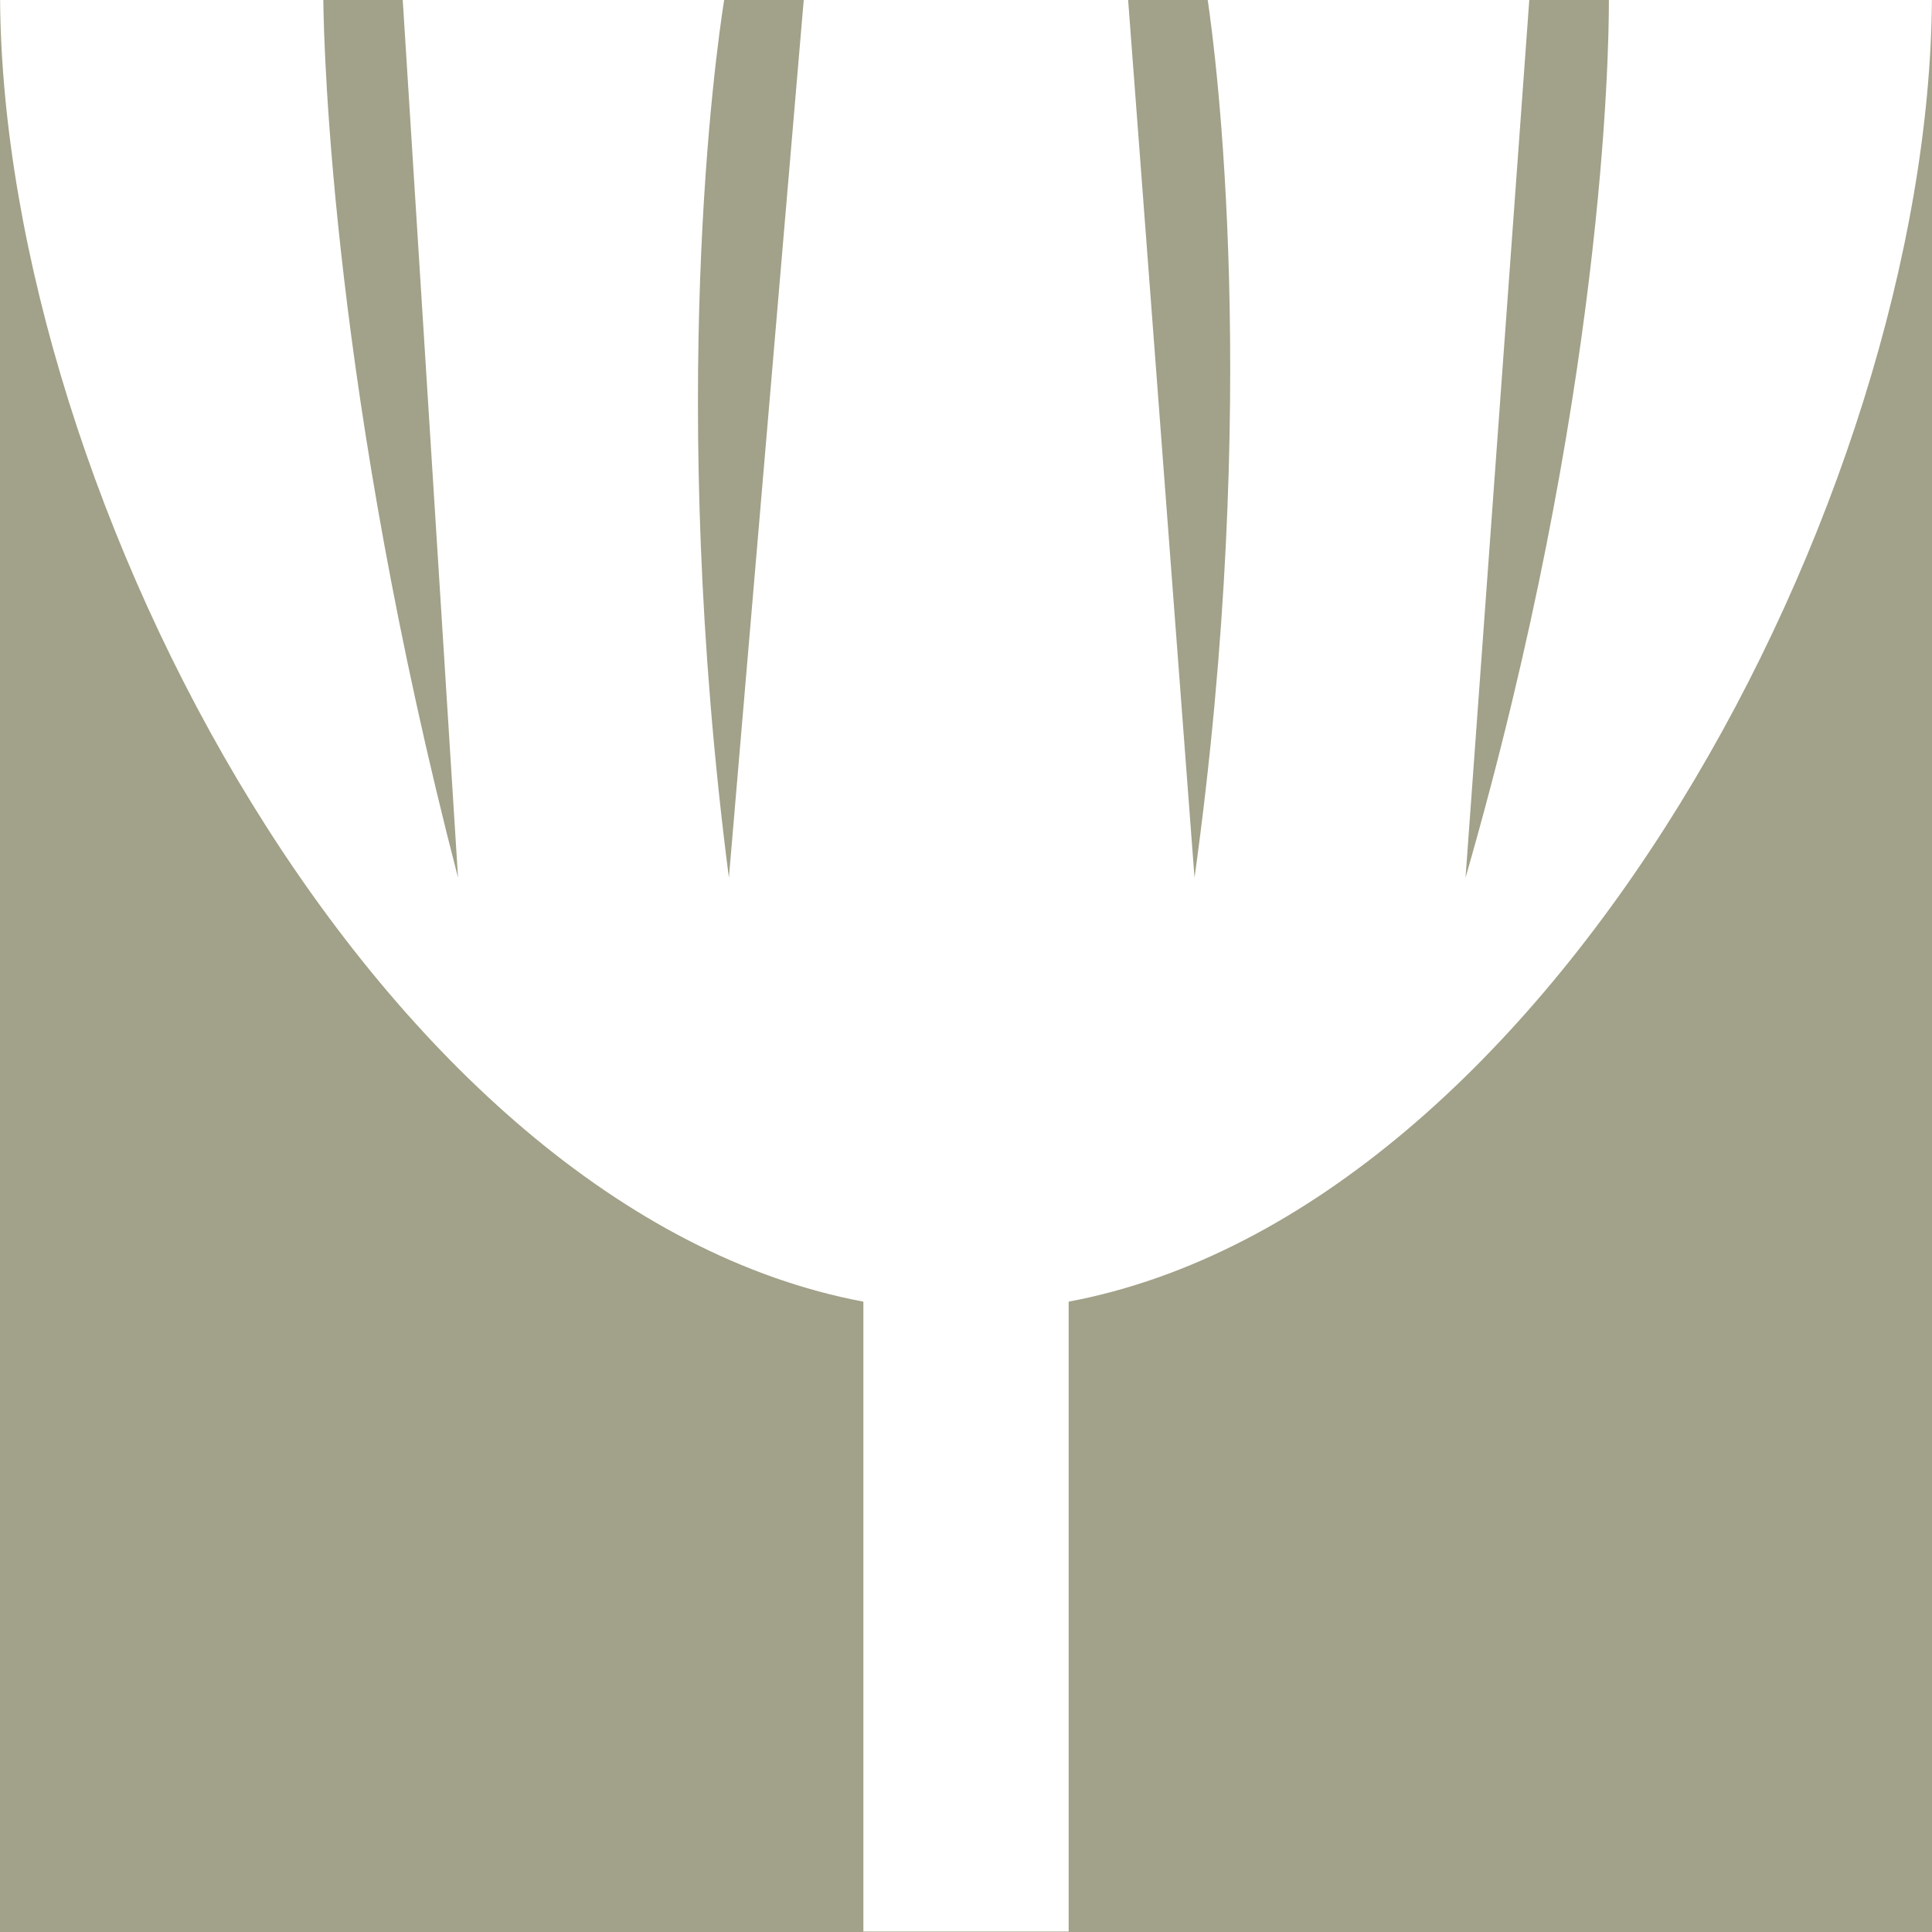
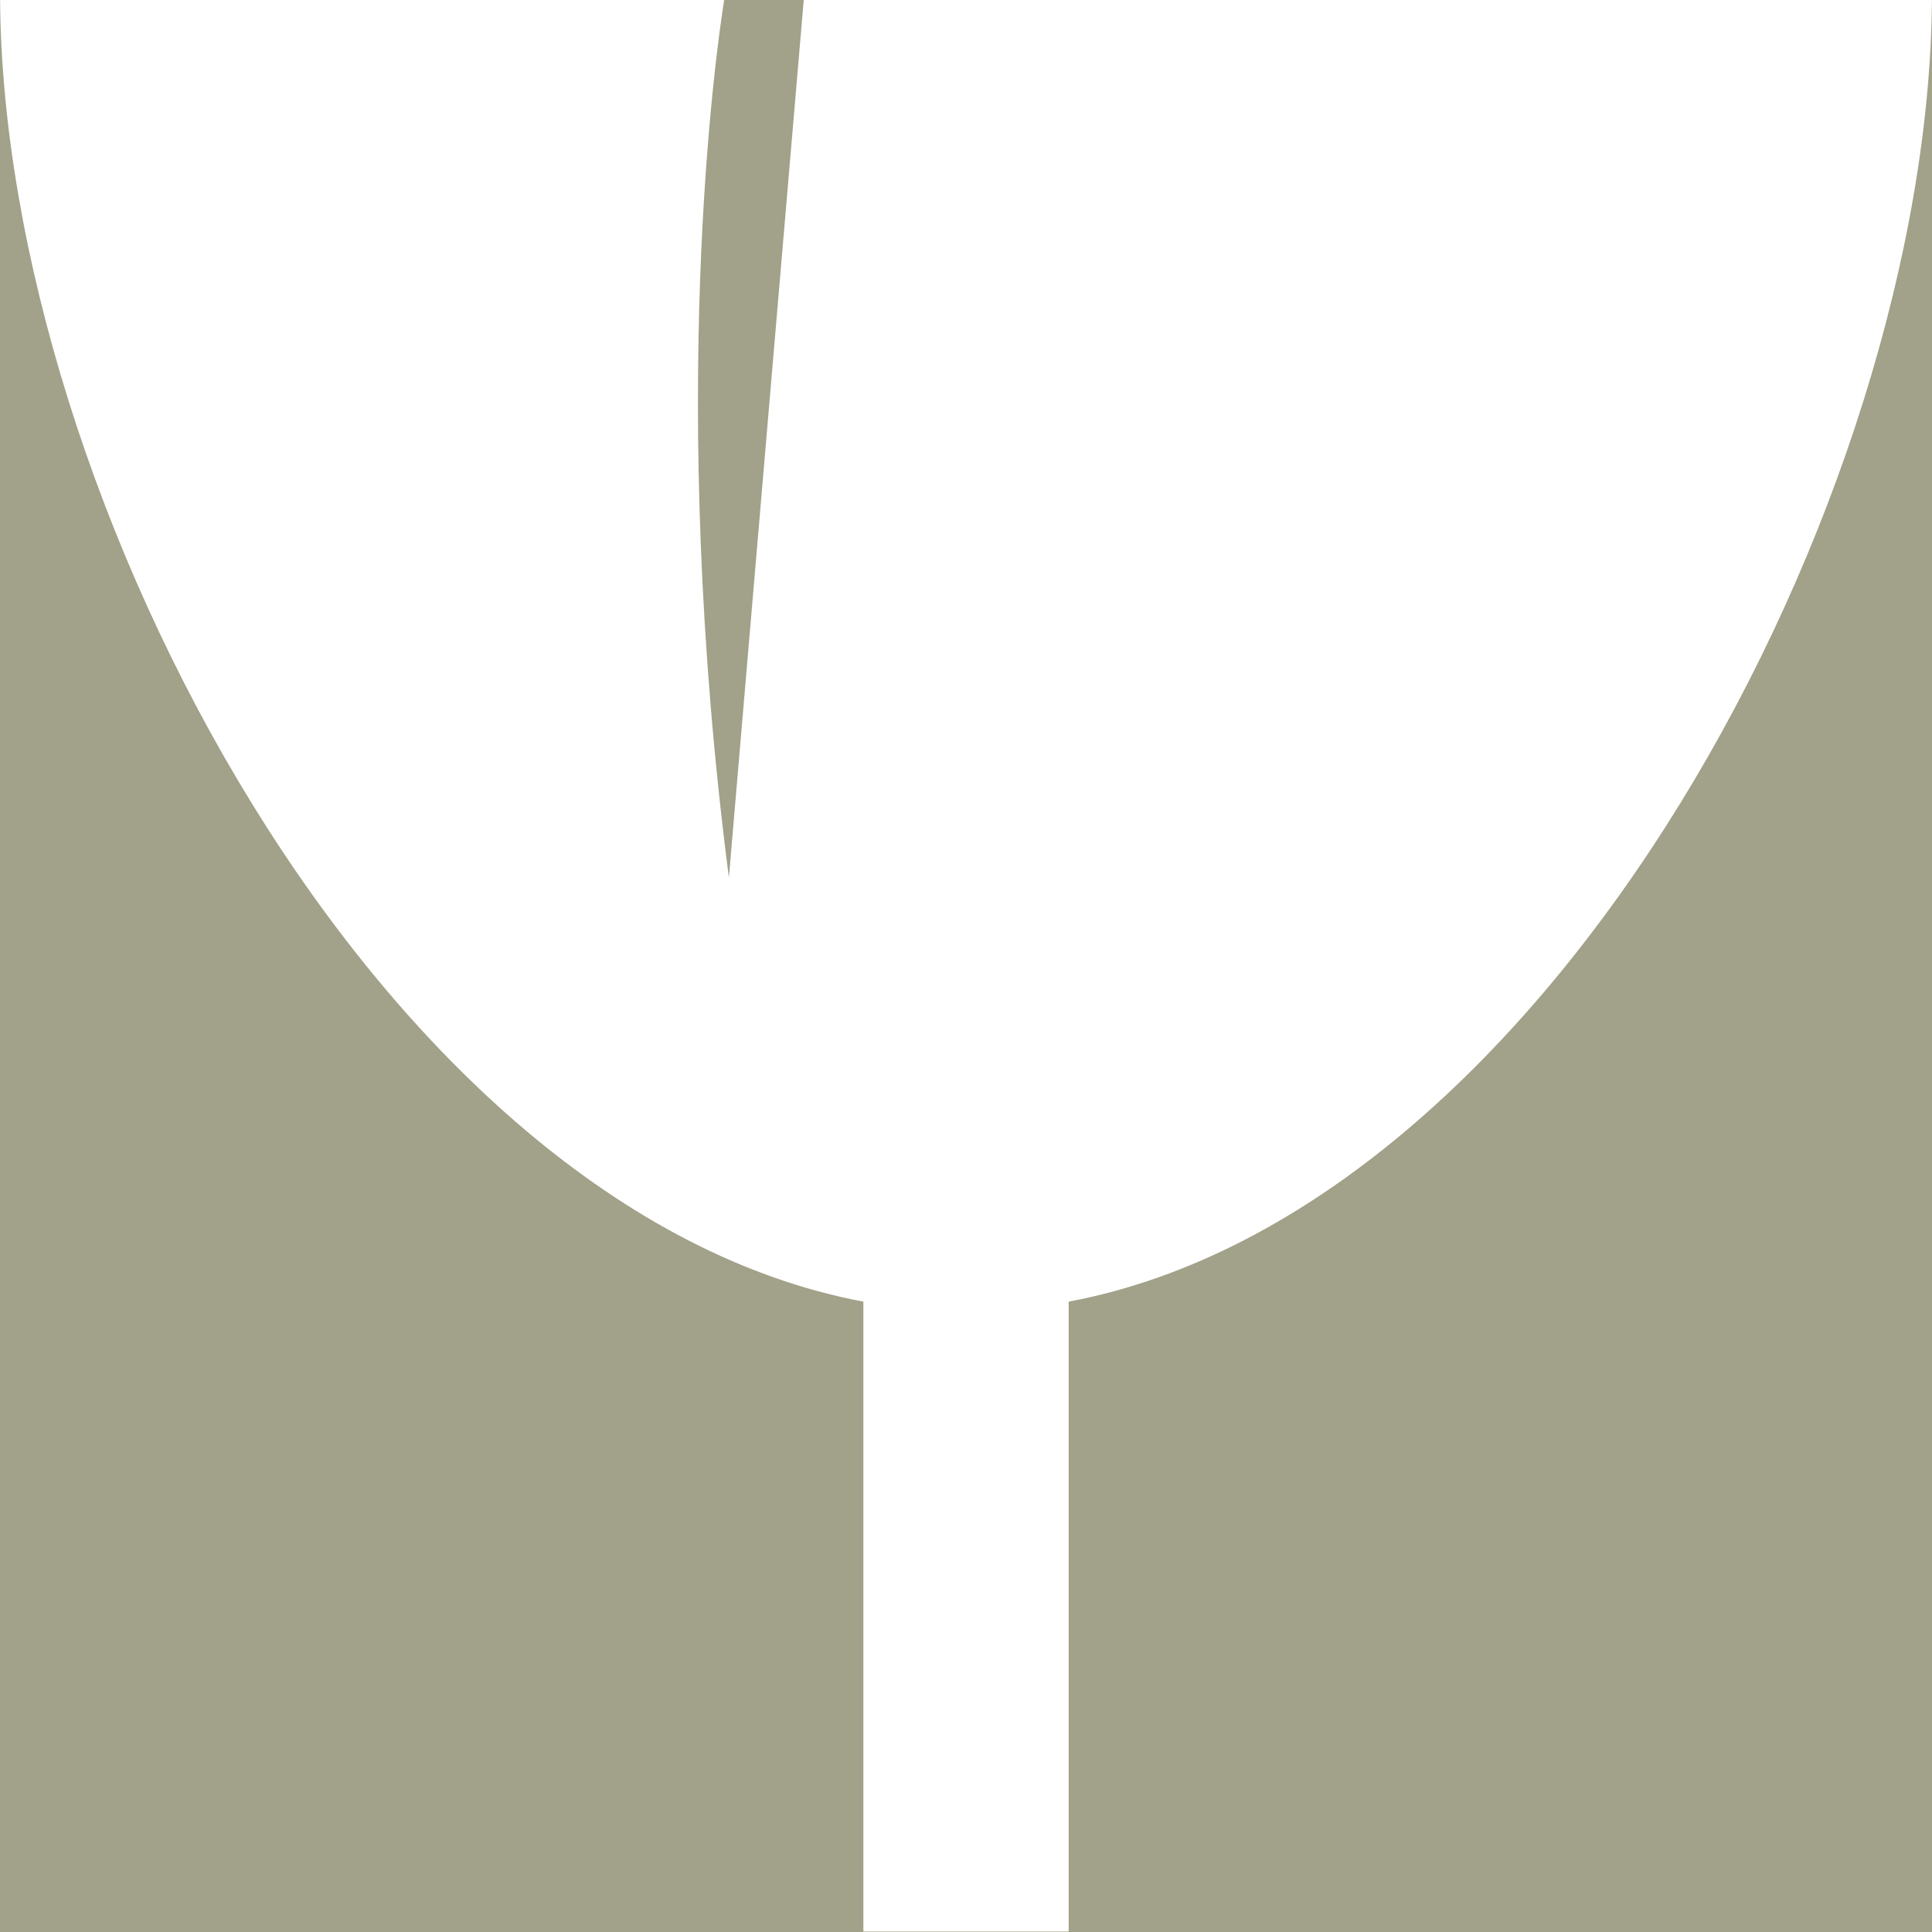
<svg xmlns="http://www.w3.org/2000/svg" width="110" height="110" viewBox="0 0 110 110" fill="none">
-   <path d="M68.011 49.971C71.804 22.637 69.208 3.006 68.762 0H64.231L68.011 49.971Z" fill="#A2A189" />
-   <path d="M83.441 49.971C91.32 22.637 91.608 3.006 91.603 0H87.071L83.441 49.971Z" fill="#A2A189" />
-   <path d="M26.079 49.971L22.93 0H18.408C18.443 2.993 18.947 22.477 26.079 49.971Z" fill="#A2A189" />
  <path d="M60.845 74.111V109.973H49.157V74.111C21.662 68.936 0.211 28.384 0.005 0H0V110H110V0H109.996C109.79 28.384 88.339 68.936 60.845 74.111Z" fill="#A2A189" />
-   <path d="M45.761 0H41.23C40.755 3.006 37.971 22.637 41.5 49.971L45.761 0Z" fill="#A2A189" />
+   <path d="M45.761 0H41.23C40.755 3.006 37.971 22.637 41.5 49.971Z" fill="#A2A189" />
</svg>